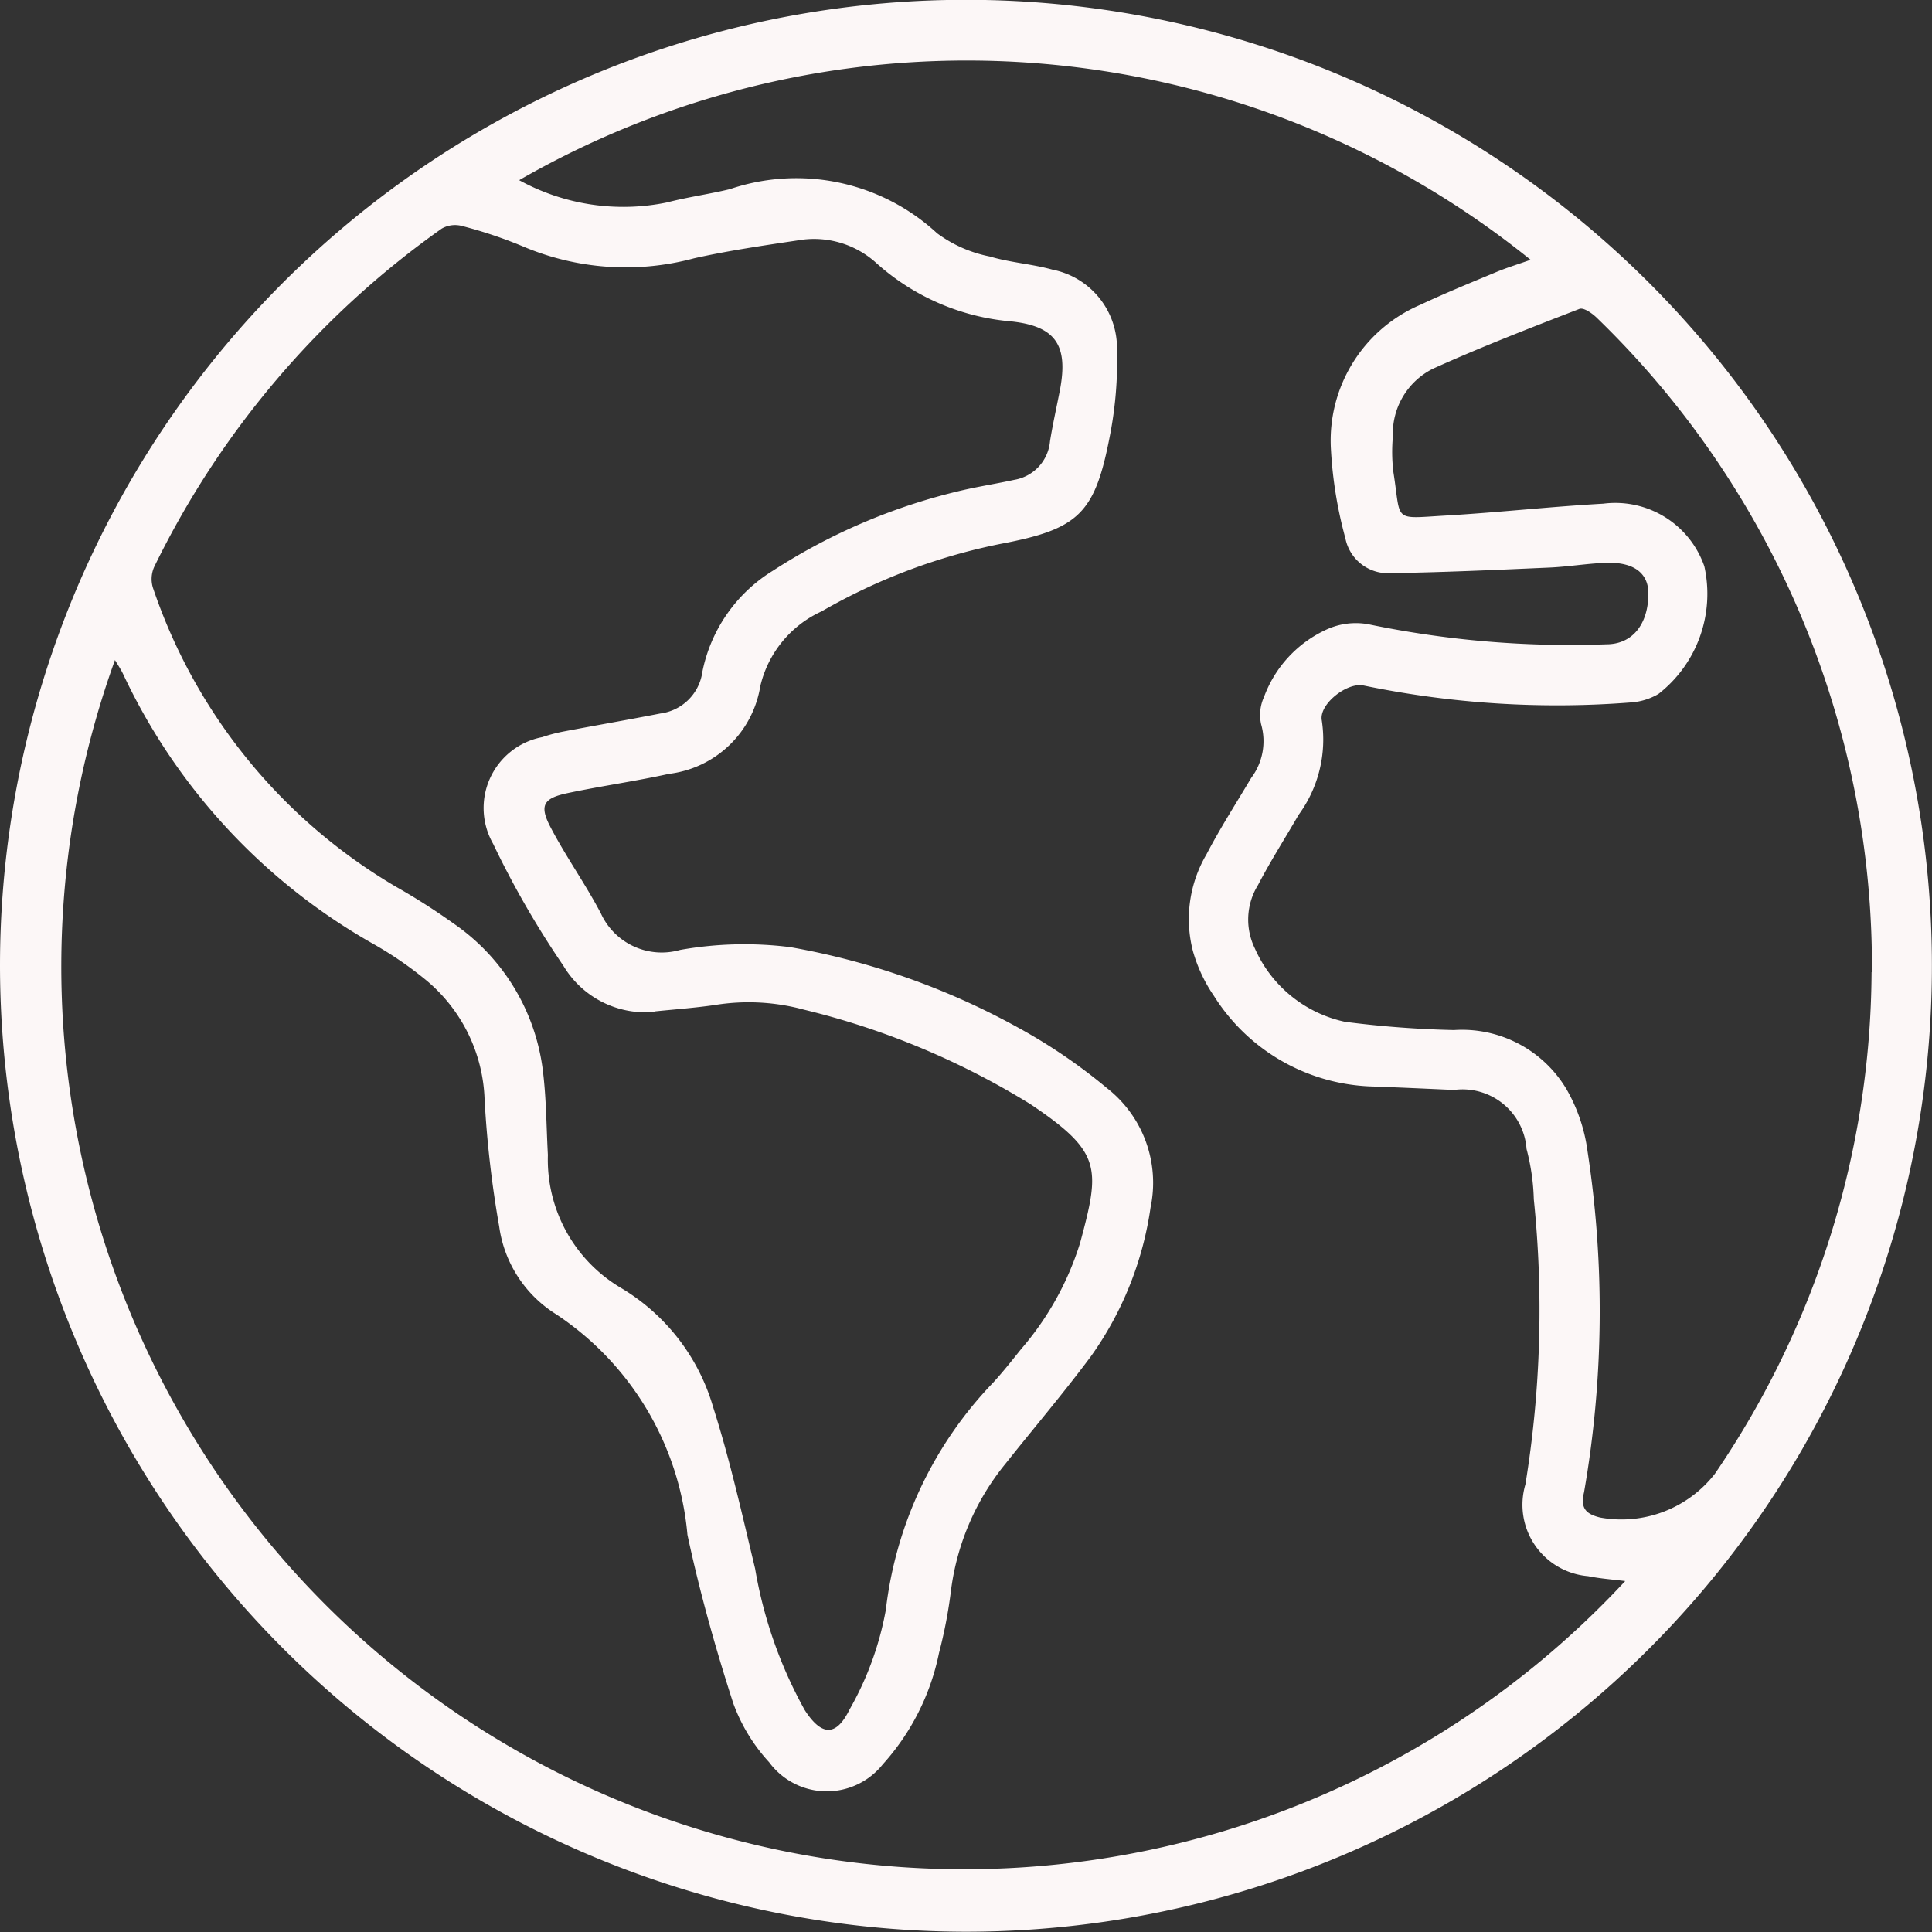
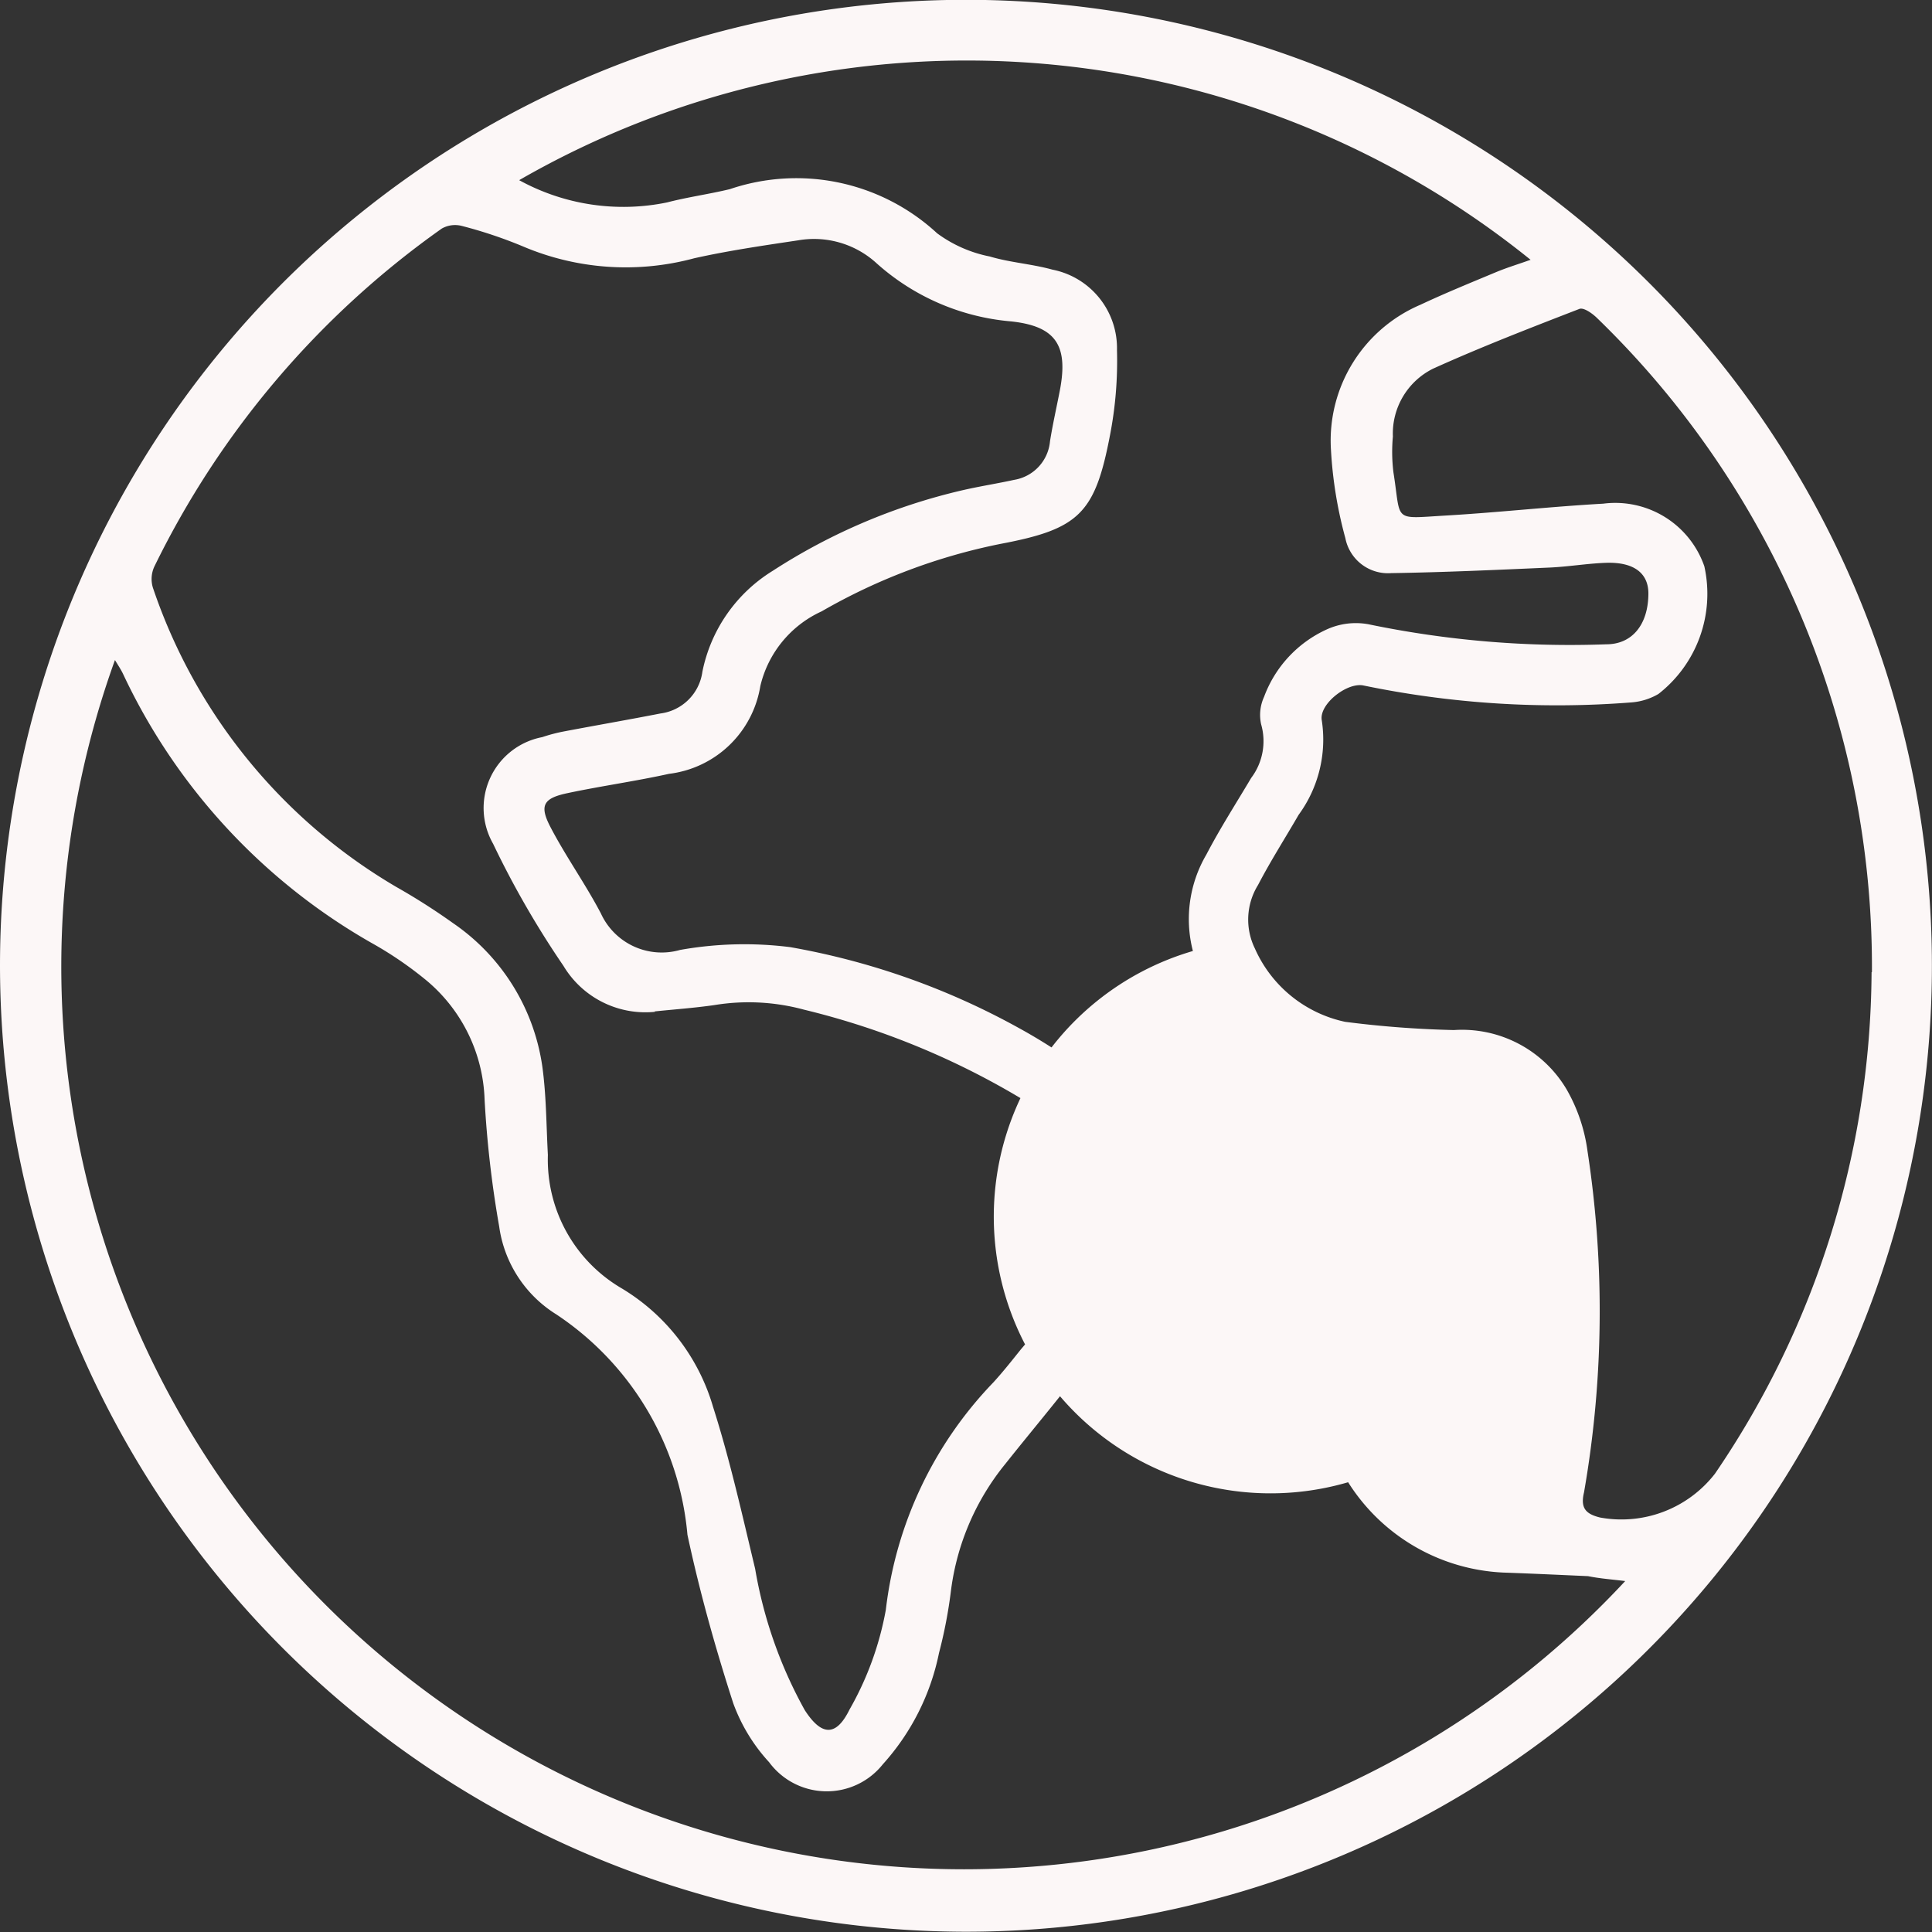
<svg xmlns="http://www.w3.org/2000/svg" viewBox="0 0 21.581 21.581" height="21.581" width="21.581">
  <rect x="0" y="0" width="21.581" height="21.581" fill="#333333" stroke="none" />
-   <path fill="#fcf7f7" transform="translate(-27.675 -28.848)" d="M27.675,39.626a10.79,10.79,0,1,1,10.778,10.8,10.8,10.8,0,0,1-10.778-10.8m5.8-8.765a2.418,2.418,0,0,0,1.652.248c.231-.06.468-.092.7-.148a2.316,2.316,0,0,1,2.316.493,1.466,1.466,0,0,0,.588.259c.227.068.47.083.7.147a.894.894,0,0,1,.721.9,4.353,4.353,0,0,1-.076.939c-.168.885-.345,1.058-1.223,1.224a6.593,6.593,0,0,0-2,.754,1.226,1.226,0,0,0-.685.835,1.177,1.177,0,0,1-1.02.98c-.376.083-.759.136-1.136.216-.268.057-.315.137-.187.381.172.329.39.634.562.962a.747.747,0,0,0,.885.408,4.088,4.088,0,0,1,1.231-.031,8.2,8.2,0,0,1,2.547.9,6.164,6.164,0,0,1,.988.673,1.342,1.342,0,0,1,.489,1.335A3.781,3.781,0,0,1,39.86,44c-.306.411-.637.8-.955,1.2a2.8,2.8,0,0,0-.607,1.412,5.269,5.269,0,0,1-.134.7,2.634,2.634,0,0,1-.628,1.244.8.8,0,0,1-1.27-.024,1.962,1.962,0,0,1-.4-.657c-.2-.619-.376-1.247-.512-1.883a3.306,3.306,0,0,0-1.465-2.462,1.379,1.379,0,0,1-.638-.982,11.959,11.959,0,0,1-.163-1.418,1.81,1.81,0,0,0-.642-1.324,4.138,4.138,0,0,0-.624-.427,6.762,6.762,0,0,1-2.771-3c-.024-.051-.057-.1-.092-.158a10.083,10.083,0,0,0,16.87,10.288c-.139-.018-.279-.027-.415-.055a.8.8,0,0,1-.7-1.024,12.1,12.1,0,0,0,.094-3.186,2.447,2.447,0,0,0-.081-.561.717.717,0,0,0-.811-.66c-.316-.014-.631-.029-.947-.04a2.165,2.165,0,0,1-1.733-1.009A1.71,1.71,0,0,1,41,39.471a1.424,1.424,0,0,1,.151-1.078c.152-.292.331-.57.5-.855a.682.682,0,0,0,.111-.6.485.485,0,0,1,.033-.306,1.336,1.336,0,0,1,.7-.753.783.783,0,0,1,.465-.058,11.05,11.05,0,0,0,2.658.224c.292,0,.469-.224.47-.567,0-.23-.165-.355-.479-.343-.21.008-.419.044-.63.053-.588.026-1.177.053-1.765.062a.485.485,0,0,1-.511-.391,4.712,4.712,0,0,1-.161-.989,1.65,1.65,0,0,1,1-1.618c.279-.131.564-.247.849-.366.121-.05.247-.088.381-.136a10.022,10.022,0,0,0-11.29-.894m1.512,9.294a1.067,1.067,0,0,1-1.025-.513,10.266,10.266,0,0,1-.786-1.364.806.806,0,0,1,.549-1.191,1.8,1.8,0,0,1,.244-.064c.358-.068.717-.13,1.075-.2a.544.544,0,0,0,.47-.467,1.722,1.722,0,0,1,.786-1.127,6.655,6.655,0,0,1,2.12-.9c.191-.044.385-.074.577-.116a.48.48,0,0,0,.4-.432c.031-.194.075-.385.112-.578.092-.494-.049-.707-.548-.76a2.579,2.579,0,0,1-1.5-.648,1.035,1.035,0,0,0-.88-.257c-.388.058-.778.115-1.159.2a2.934,2.934,0,0,1-1.916-.134,5.035,5.035,0,0,0-.678-.227.3.3,0,0,0-.225.029,9.982,9.982,0,0,0-3.212,3.778.331.331,0,0,0-.015.234,6.155,6.155,0,0,0,2.718,3.342,7.2,7.2,0,0,1,.638.407,2.342,2.342,0,0,1,.994,1.6c.045.326.044.658.062.987a1.665,1.665,0,0,0,.824,1.49,2.292,2.292,0,0,1,1.021,1.324c.189.592.324,1.2.47,1.808a4.953,4.953,0,0,0,.554,1.579c.187.29.35.3.5-.005a3.5,3.5,0,0,0,.406-1.115,4.393,4.393,0,0,1,1.2-2.539c.109-.119.209-.246.31-.372a3.316,3.316,0,0,0,.66-1.187c.227-.841.241-1.015-.553-1.549a8.7,8.7,0,0,0-2.532-1.057,2.359,2.359,0,0,0-1-.051c-.222.032-.446.048-.67.071m13.6-.441A10.086,10.086,0,0,0,45.514,32.4c-.053-.052-.153-.123-.2-.1-.548.212-1.1.426-1.631.666a.809.809,0,0,0-.449.758,1.876,1.876,0,0,0,.006.4c.089.557-.016.518.581.483s1.175-.1,1.764-.133a1.053,1.053,0,0,1,1.128.7A1.418,1.418,0,0,1,46.2,36.6a.7.7,0,0,1-.3.094,10.646,10.646,0,0,1-2.995-.189c-.184-.038-.5.211-.465.391a1.423,1.423,0,0,1-.259,1.054c-.151.261-.314.516-.453.783a.734.734,0,0,0-.036.709,1.428,1.428,0,0,0,1.008.82,11.465,11.465,0,0,0,1.216.092,1.357,1.357,0,0,1,1.258.662,1.882,1.882,0,0,1,.234.691,11.787,11.787,0,0,1-.039,3.811c-.043.177.021.242.179.281a1.322,1.322,0,0,0,1.284-.49,10.022,10.022,0,0,0,1.749-5.6" data-name="Path 8578" id="Path_8578" />
+   <path fill="#fcf7f7" transform="translate(-27.675 -28.848)" d="M27.675,39.626a10.79,10.79,0,1,1,10.778,10.8,10.8,10.8,0,0,1-10.778-10.8m5.8-8.765a2.418,2.418,0,0,0,1.652.248c.231-.06.468-.092.7-.148a2.316,2.316,0,0,1,2.316.493,1.466,1.466,0,0,0,.588.259c.227.068.47.083.7.147a.894.894,0,0,1,.721.9,4.353,4.353,0,0,1-.076.939c-.168.885-.345,1.058-1.223,1.224a6.593,6.593,0,0,0-2,.754,1.226,1.226,0,0,0-.685.835,1.177,1.177,0,0,1-1.02.98c-.376.083-.759.136-1.136.216-.268.057-.315.137-.187.381.172.329.39.634.562.962a.747.747,0,0,0,.885.408,4.088,4.088,0,0,1,1.231-.031,8.2,8.2,0,0,1,2.547.9,6.164,6.164,0,0,1,.988.673,1.342,1.342,0,0,1,.489,1.335A3.781,3.781,0,0,1,39.86,44c-.306.411-.637.8-.955,1.2a2.8,2.8,0,0,0-.607,1.412,5.269,5.269,0,0,1-.134.7,2.634,2.634,0,0,1-.628,1.244.8.8,0,0,1-1.27-.024,1.962,1.962,0,0,1-.4-.657c-.2-.619-.376-1.247-.512-1.883a3.306,3.306,0,0,0-1.465-2.462,1.379,1.379,0,0,1-.638-.982,11.959,11.959,0,0,1-.163-1.418,1.81,1.81,0,0,0-.642-1.324,4.138,4.138,0,0,0-.624-.427,6.762,6.762,0,0,1-2.771-3c-.024-.051-.057-.1-.092-.158a10.083,10.083,0,0,0,16.87,10.288c-.139-.018-.279-.027-.415-.055c-.316-.014-.631-.029-.947-.04a2.165,2.165,0,0,1-1.733-1.009A1.71,1.71,0,0,1,41,39.471a1.424,1.424,0,0,1,.151-1.078c.152-.292.331-.57.5-.855a.682.682,0,0,0,.111-.6.485.485,0,0,1,.033-.306,1.336,1.336,0,0,1,.7-.753.783.783,0,0,1,.465-.058,11.05,11.05,0,0,0,2.658.224c.292,0,.469-.224.47-.567,0-.23-.165-.355-.479-.343-.21.008-.419.044-.63.053-.588.026-1.177.053-1.765.062a.485.485,0,0,1-.511-.391,4.712,4.712,0,0,1-.161-.989,1.65,1.65,0,0,1,1-1.618c.279-.131.564-.247.849-.366.121-.05.247-.088.381-.136a10.022,10.022,0,0,0-11.29-.894m1.512,9.294a1.067,1.067,0,0,1-1.025-.513,10.266,10.266,0,0,1-.786-1.364.806.806,0,0,1,.549-1.191,1.8,1.8,0,0,1,.244-.064c.358-.068.717-.13,1.075-.2a.544.544,0,0,0,.47-.467,1.722,1.722,0,0,1,.786-1.127,6.655,6.655,0,0,1,2.12-.9c.191-.044.385-.074.577-.116a.48.48,0,0,0,.4-.432c.031-.194.075-.385.112-.578.092-.494-.049-.707-.548-.76a2.579,2.579,0,0,1-1.5-.648,1.035,1.035,0,0,0-.88-.257c-.388.058-.778.115-1.159.2a2.934,2.934,0,0,1-1.916-.134,5.035,5.035,0,0,0-.678-.227.3.3,0,0,0-.225.029,9.982,9.982,0,0,0-3.212,3.778.331.331,0,0,0-.015.234,6.155,6.155,0,0,0,2.718,3.342,7.2,7.2,0,0,1,.638.407,2.342,2.342,0,0,1,.994,1.6c.045.326.044.658.062.987a1.665,1.665,0,0,0,.824,1.49,2.292,2.292,0,0,1,1.021,1.324c.189.592.324,1.2.47,1.808a4.953,4.953,0,0,0,.554,1.579c.187.29.35.3.5-.005a3.5,3.5,0,0,0,.406-1.115,4.393,4.393,0,0,1,1.2-2.539c.109-.119.209-.246.31-.372a3.316,3.316,0,0,0,.66-1.187c.227-.841.241-1.015-.553-1.549a8.7,8.7,0,0,0-2.532-1.057,2.359,2.359,0,0,0-1-.051c-.222.032-.446.048-.67.071m13.6-.441A10.086,10.086,0,0,0,45.514,32.4c-.053-.052-.153-.123-.2-.1-.548.212-1.1.426-1.631.666a.809.809,0,0,0-.449.758,1.876,1.876,0,0,0,.006.4c.089.557-.016.518.581.483s1.175-.1,1.764-.133a1.053,1.053,0,0,1,1.128.7A1.418,1.418,0,0,1,46.2,36.6a.7.7,0,0,1-.3.094,10.646,10.646,0,0,1-2.995-.189c-.184-.038-.5.211-.465.391a1.423,1.423,0,0,1-.259,1.054c-.151.261-.314.516-.453.783a.734.734,0,0,0-.036.709,1.428,1.428,0,0,0,1.008.82,11.465,11.465,0,0,0,1.216.092,1.357,1.357,0,0,1,1.258.662,1.882,1.882,0,0,1,.234.691,11.787,11.787,0,0,1-.039,3.811c-.043.177.021.242.179.281a1.322,1.322,0,0,0,1.284-.49,10.022,10.022,0,0,0,1.749-5.6" data-name="Path 8578" id="Path_8578" />
</svg>